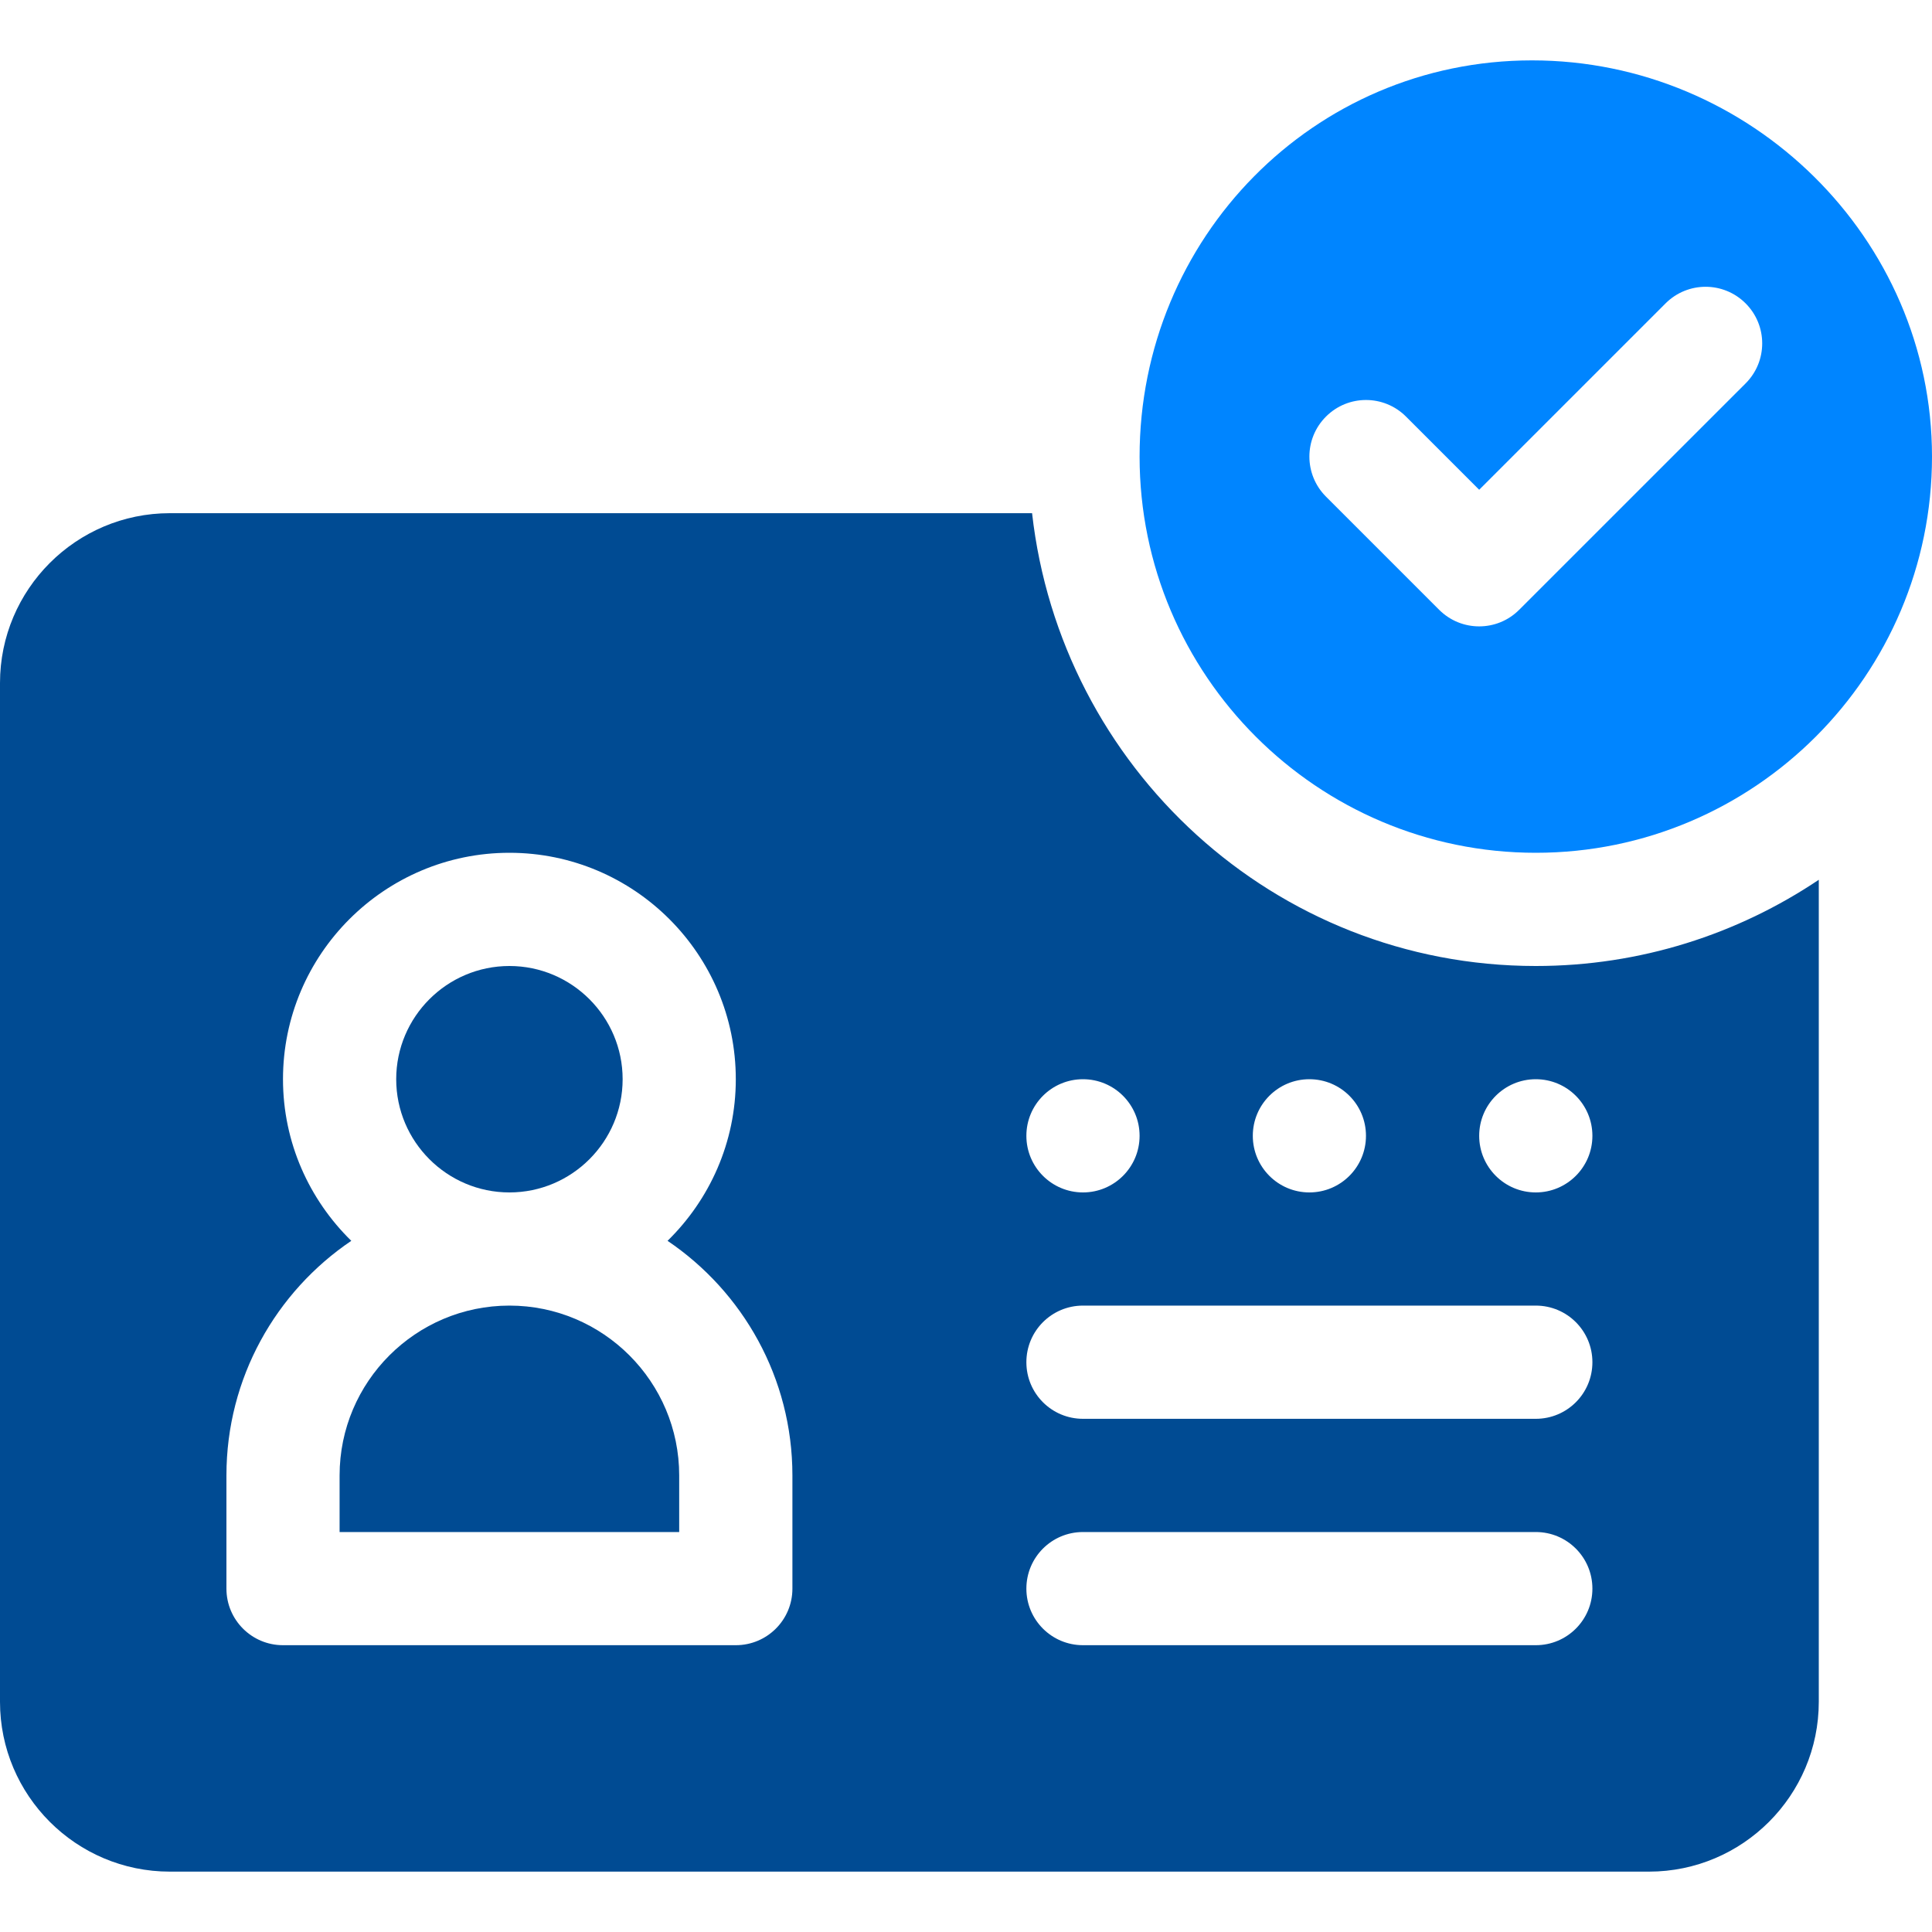
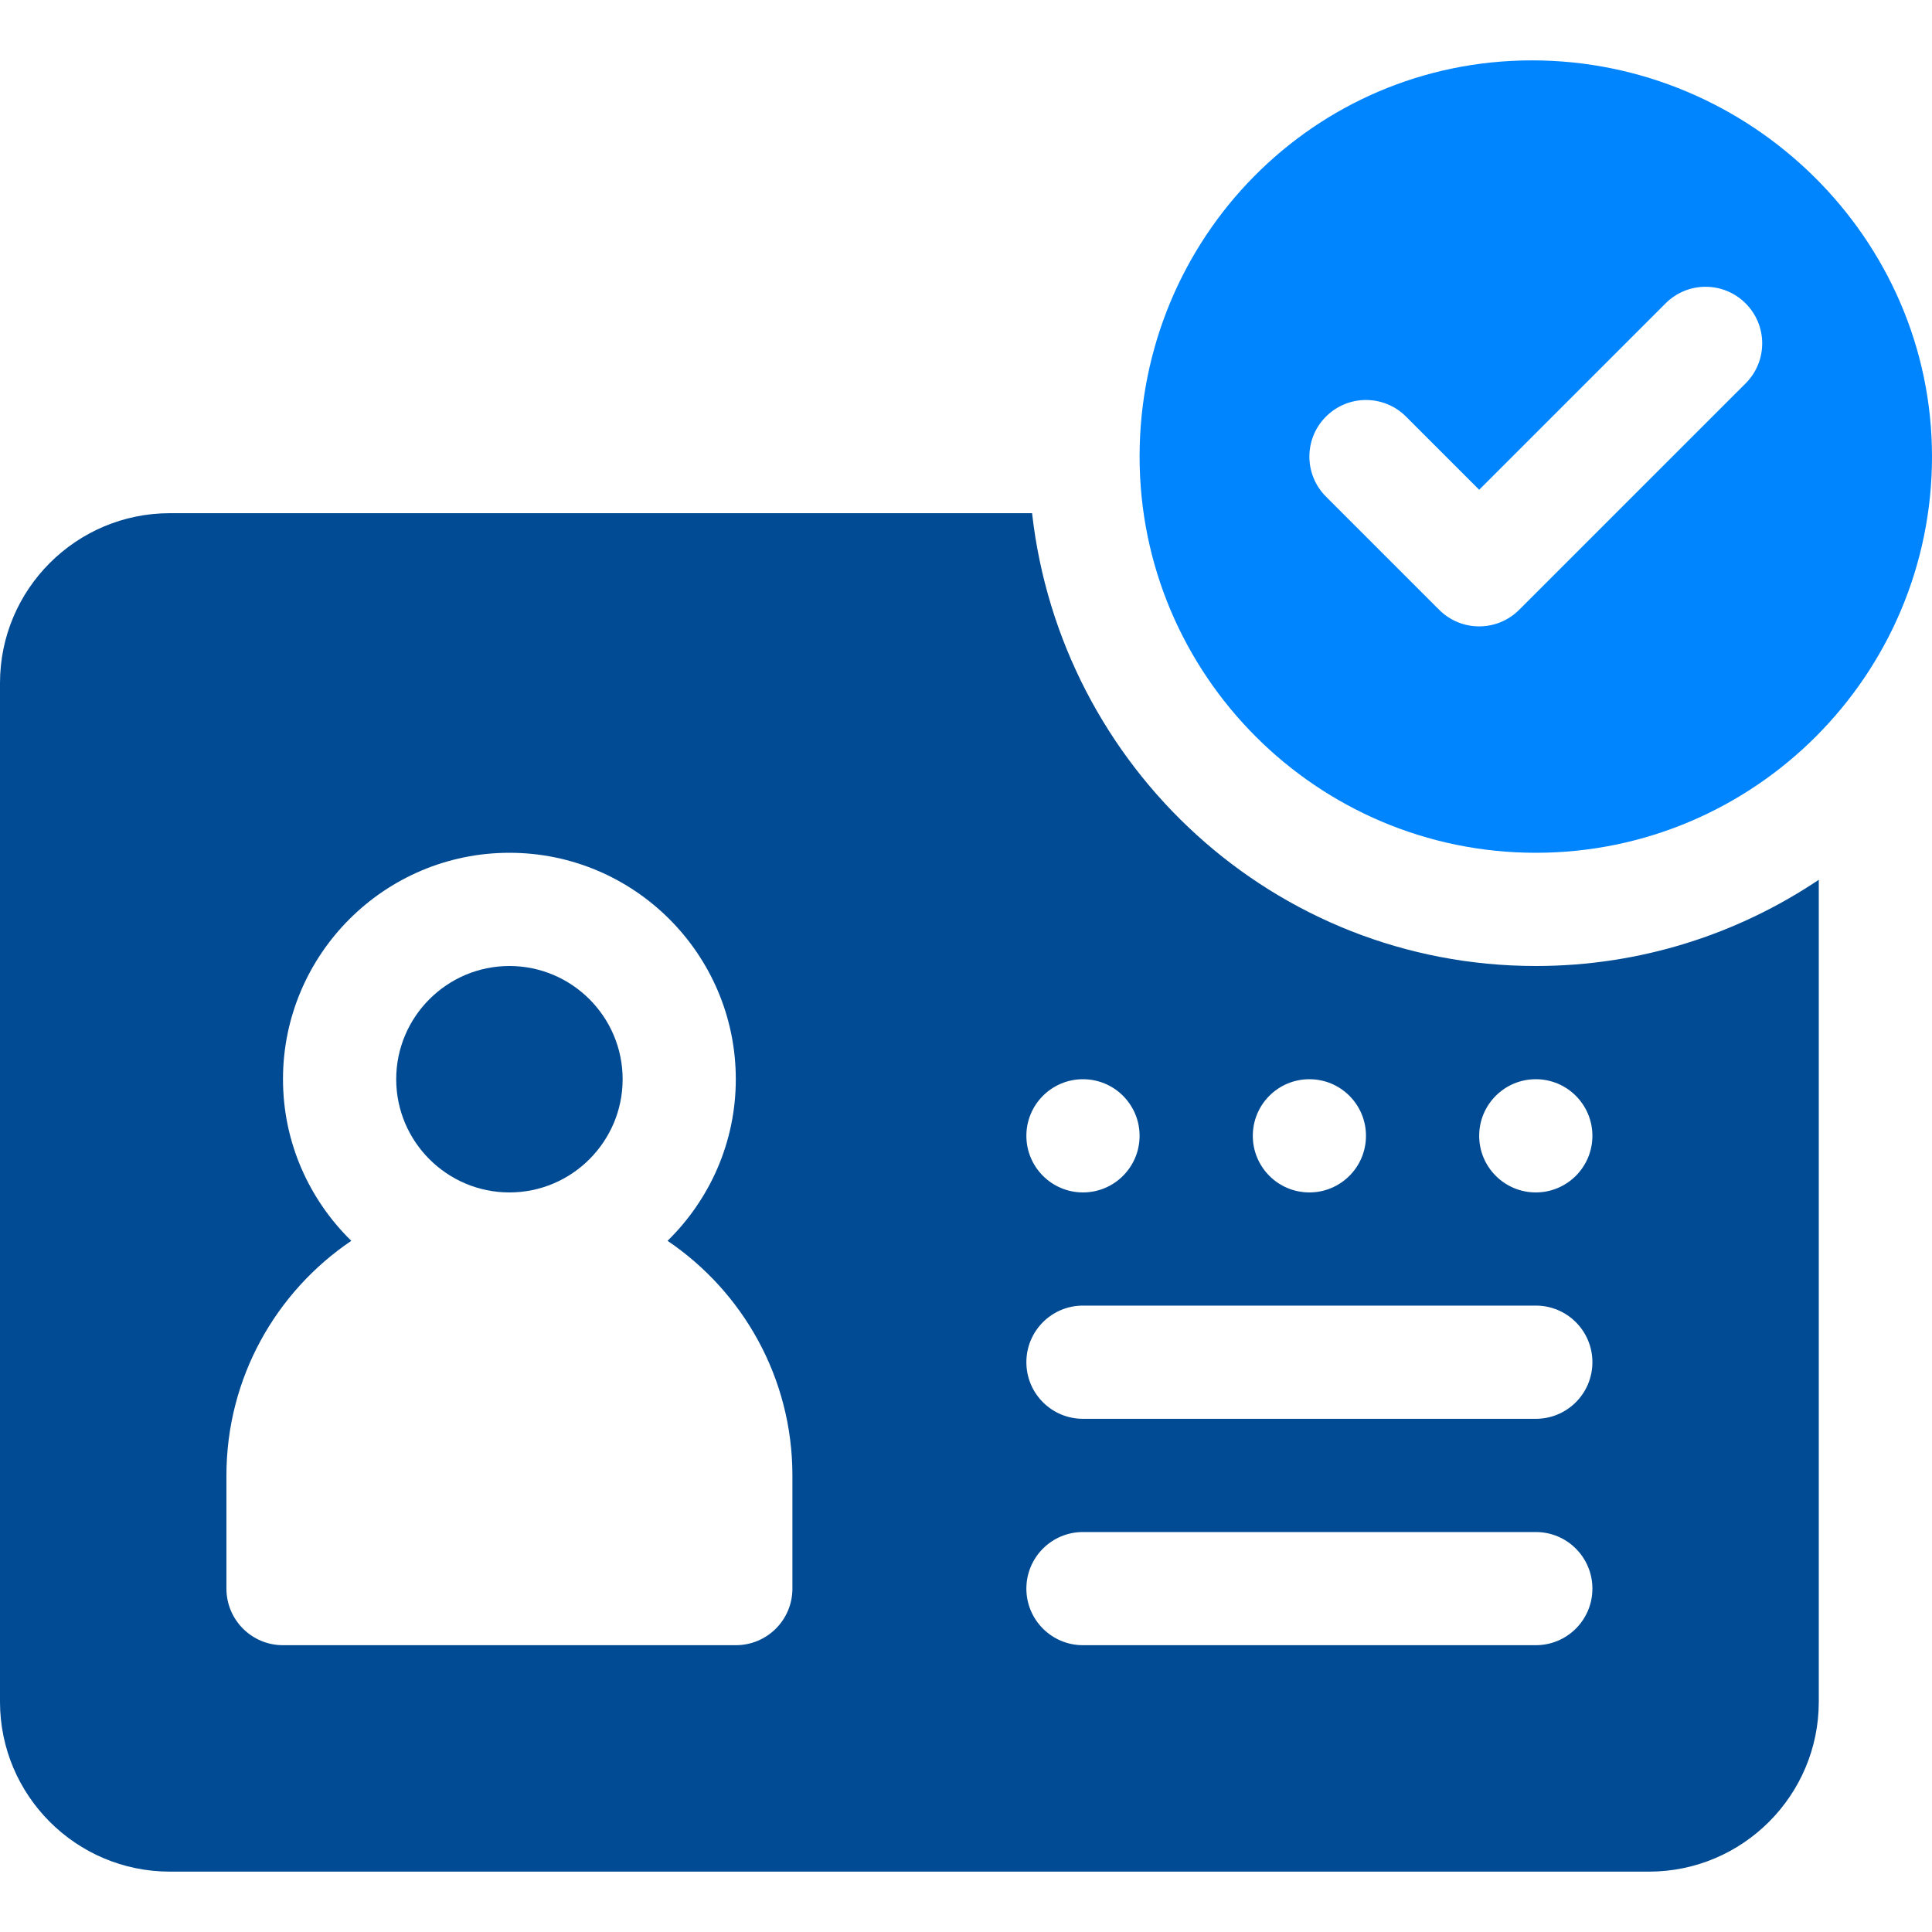
<svg xmlns="http://www.w3.org/2000/svg" width="40" height="40" viewBox="0 0 40 40" fill="none">
  <path d="M31.797 20C26.382 20 21.96 15.884 21.368 10.625H3.516C1.577 10.625 0 12.202 0 14.141V35.234C0 37.173 1.577 38.75 3.516 38.75H34.141C36.079 38.75 37.656 37.173 37.656 35.234V18.215C35.979 19.34 33.964 20 31.797 20ZM27.109 22.344C27.757 22.344 28.281 22.868 28.281 23.516C28.281 24.163 27.757 24.688 27.109 24.688C26.462 24.688 25.938 24.163 25.938 23.516C25.938 22.868 26.462 22.344 27.109 22.344ZM22.422 22.344C23.069 22.344 23.594 22.868 23.594 23.516C23.594 24.163 23.069 24.688 22.422 24.688C21.775 24.688 21.25 24.163 21.25 23.516C21.25 22.868 21.775 22.344 22.422 22.344ZM16.406 32.891C16.406 33.538 15.882 34.062 15.234 34.062H5.859C5.212 34.062 4.688 33.538 4.688 32.891V30.547C4.688 28.528 5.714 26.744 7.273 25.69C6.403 24.838 5.859 23.655 5.859 22.344C5.859 19.759 7.962 17.656 10.547 17.656C13.132 17.656 15.234 19.759 15.234 22.344C15.234 23.655 14.691 24.838 13.821 25.69C15.38 26.744 16.406 28.528 16.406 30.547V32.891ZM31.797 34.062H22.422C21.774 34.062 21.25 33.538 21.25 32.891C21.25 32.243 21.774 31.719 22.422 31.719H31.797C32.445 31.719 32.969 32.243 32.969 32.891C32.969 33.538 32.445 34.062 31.797 34.062ZM31.797 29.375H22.422C21.774 29.375 21.25 28.851 21.25 28.203C21.25 27.555 21.774 27.031 22.422 27.031H31.797C32.445 27.031 32.969 27.555 32.969 28.203C32.969 28.851 32.445 29.375 31.797 29.375ZM31.797 24.688C31.15 24.688 30.625 24.163 30.625 23.516C30.625 22.868 31.15 22.344 31.797 22.344C32.444 22.344 32.969 22.868 32.969 23.516C32.969 24.163 32.444 24.688 31.797 24.688Z" fill="#004B93" />
  <path d="M10.547 20C9.255 20 8.203 21.052 8.203 22.344C8.203 23.636 9.255 24.688 10.547 24.688C11.839 24.688 12.891 23.636 12.891 22.344C12.891 21.052 11.839 20 10.547 20Z" fill="#004B93" />
-   <path d="M10.547 27.031C8.608 27.031 7.031 28.608 7.031 30.547V31.719H14.062V30.547C14.062 28.608 12.486 27.031 10.547 27.031Z" fill="#004B93" />
  <path d="M31.719 1.25C27.196 1.25 23.594 4.93 23.594 9.453C23.594 13.976 27.274 17.656 31.797 17.656C36.32 17.656 40 13.976 40 9.453C40 4.93 36.242 1.25 31.719 1.25ZM36.141 7.938L31.453 12.625C30.996 13.083 30.254 13.083 29.796 12.625L27.453 10.282C26.995 9.824 26.995 9.082 27.453 8.625C27.91 8.167 28.652 8.167 29.11 8.625L30.625 10.14L34.484 6.281C34.942 5.823 35.683 5.823 36.141 6.281C36.599 6.739 36.599 7.48 36.141 7.938Z" fill="#0085FF" />
</svg>